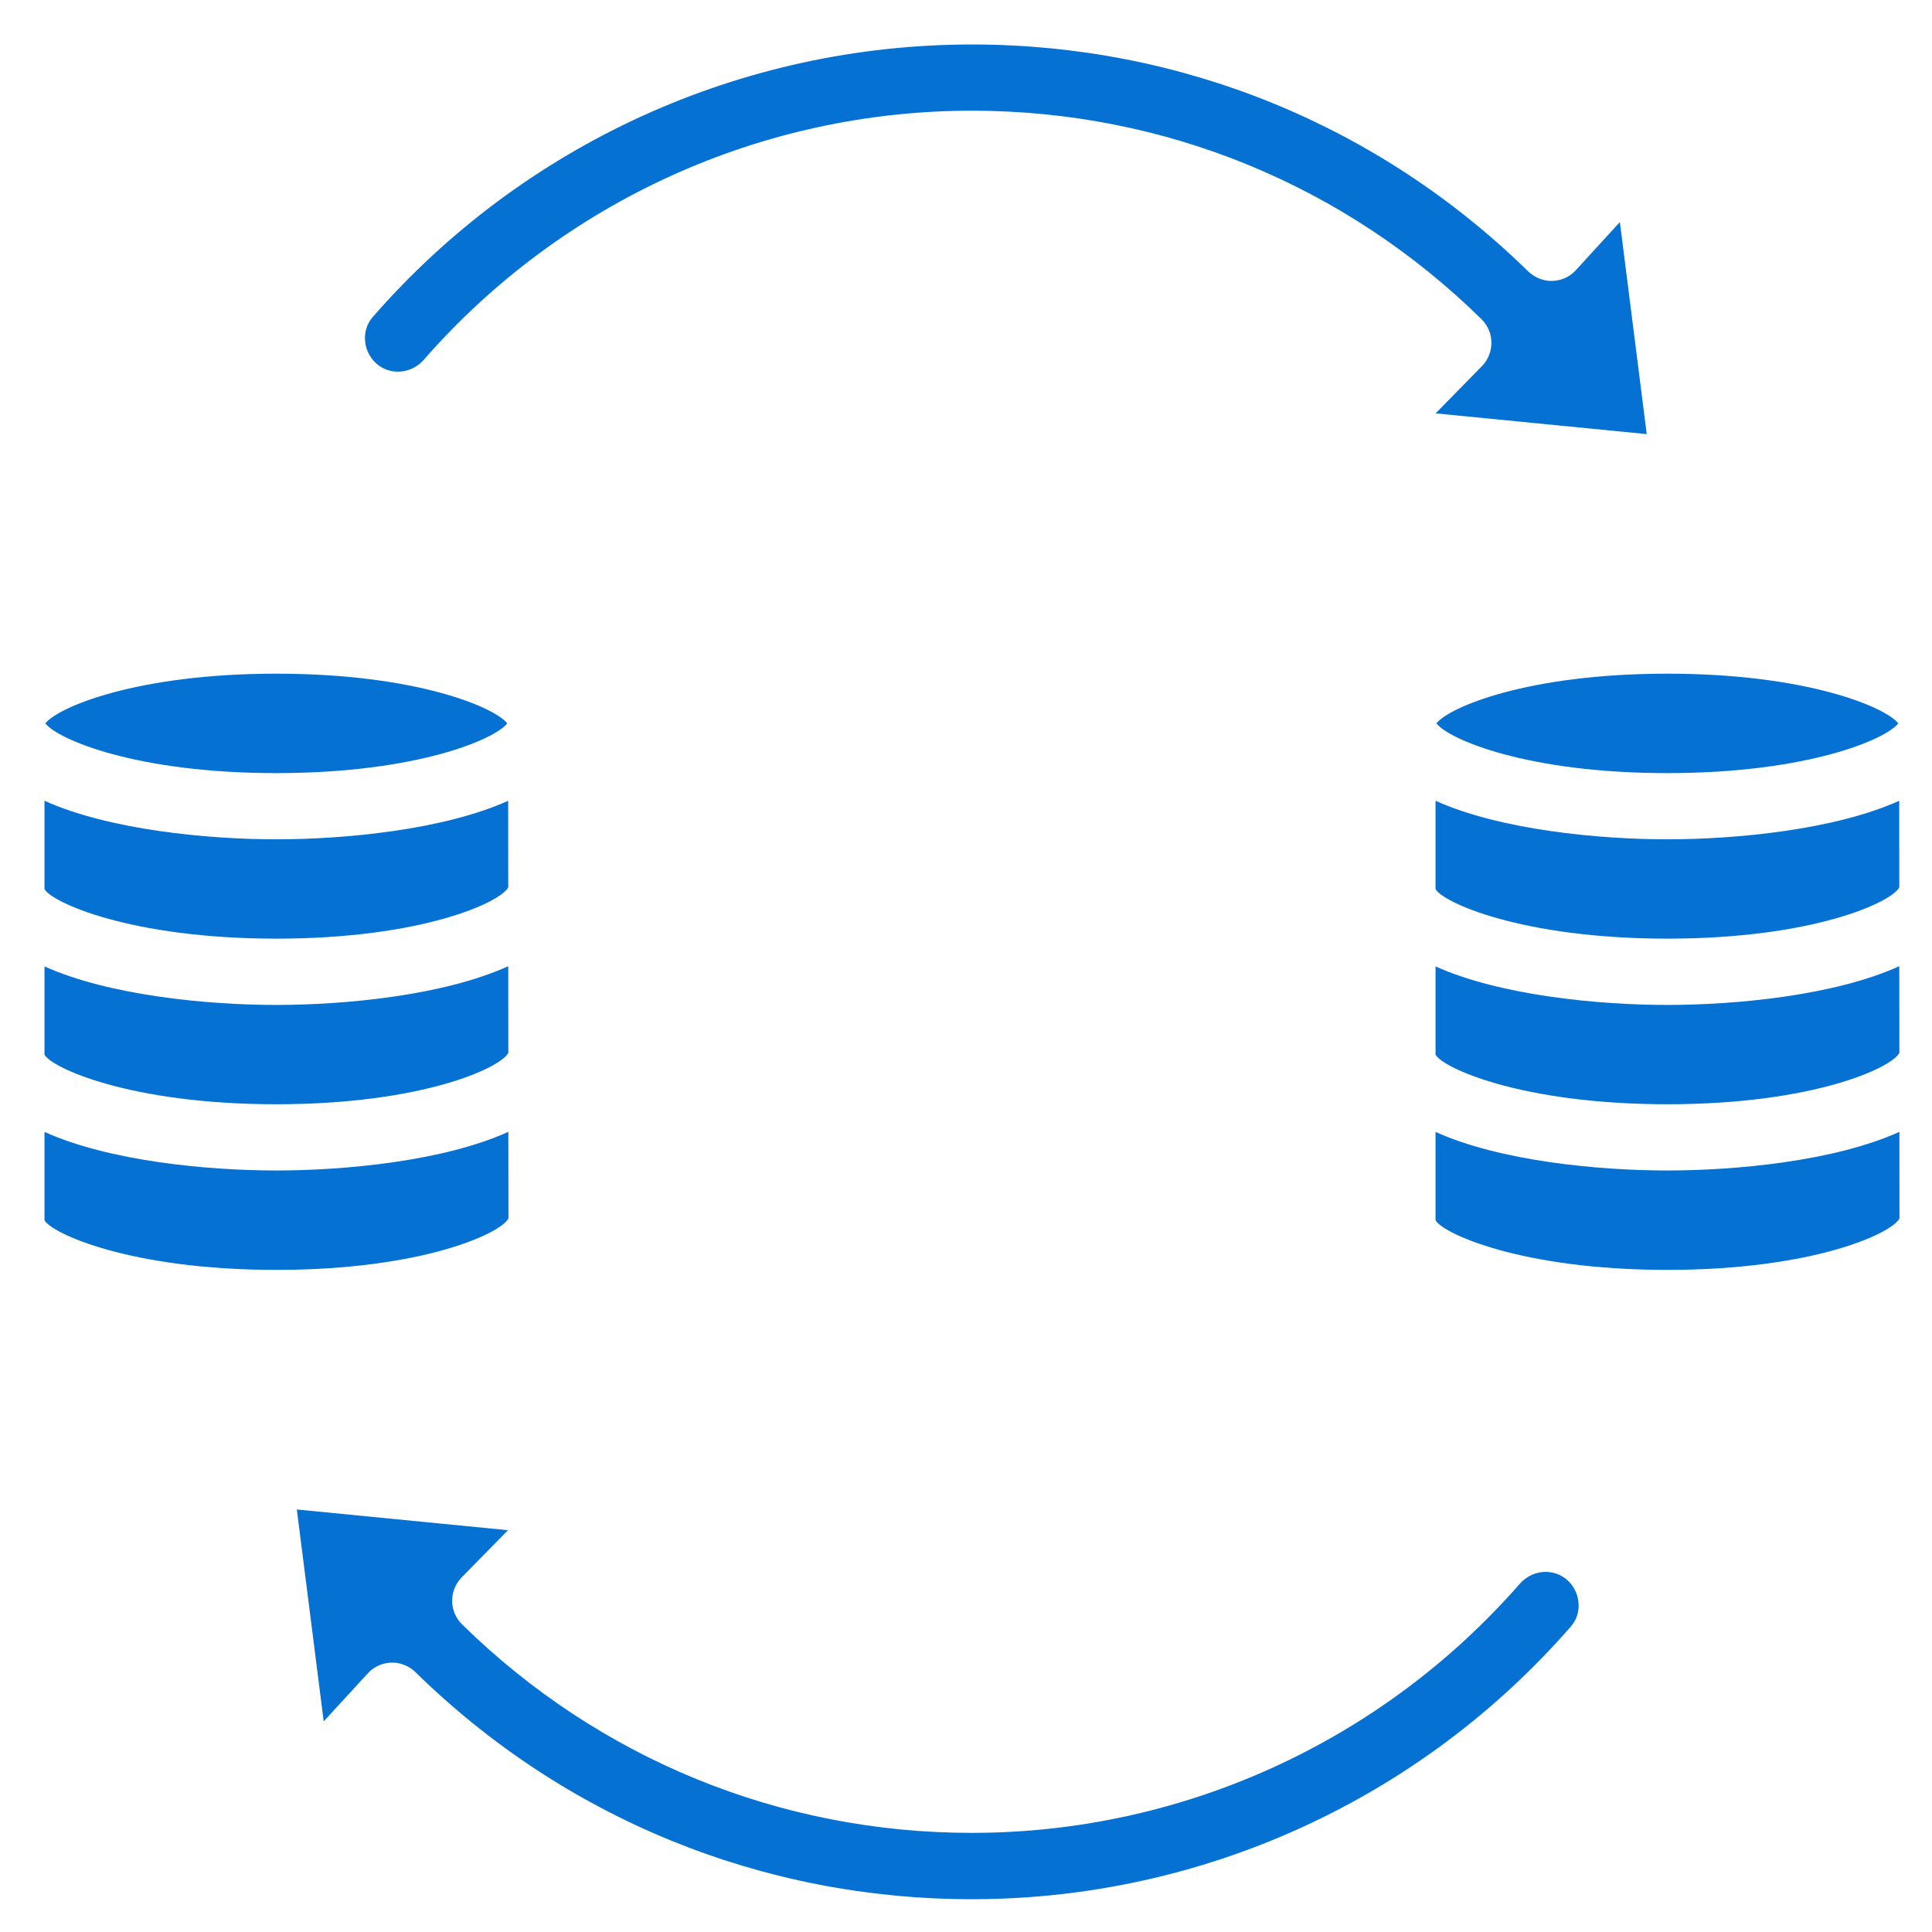
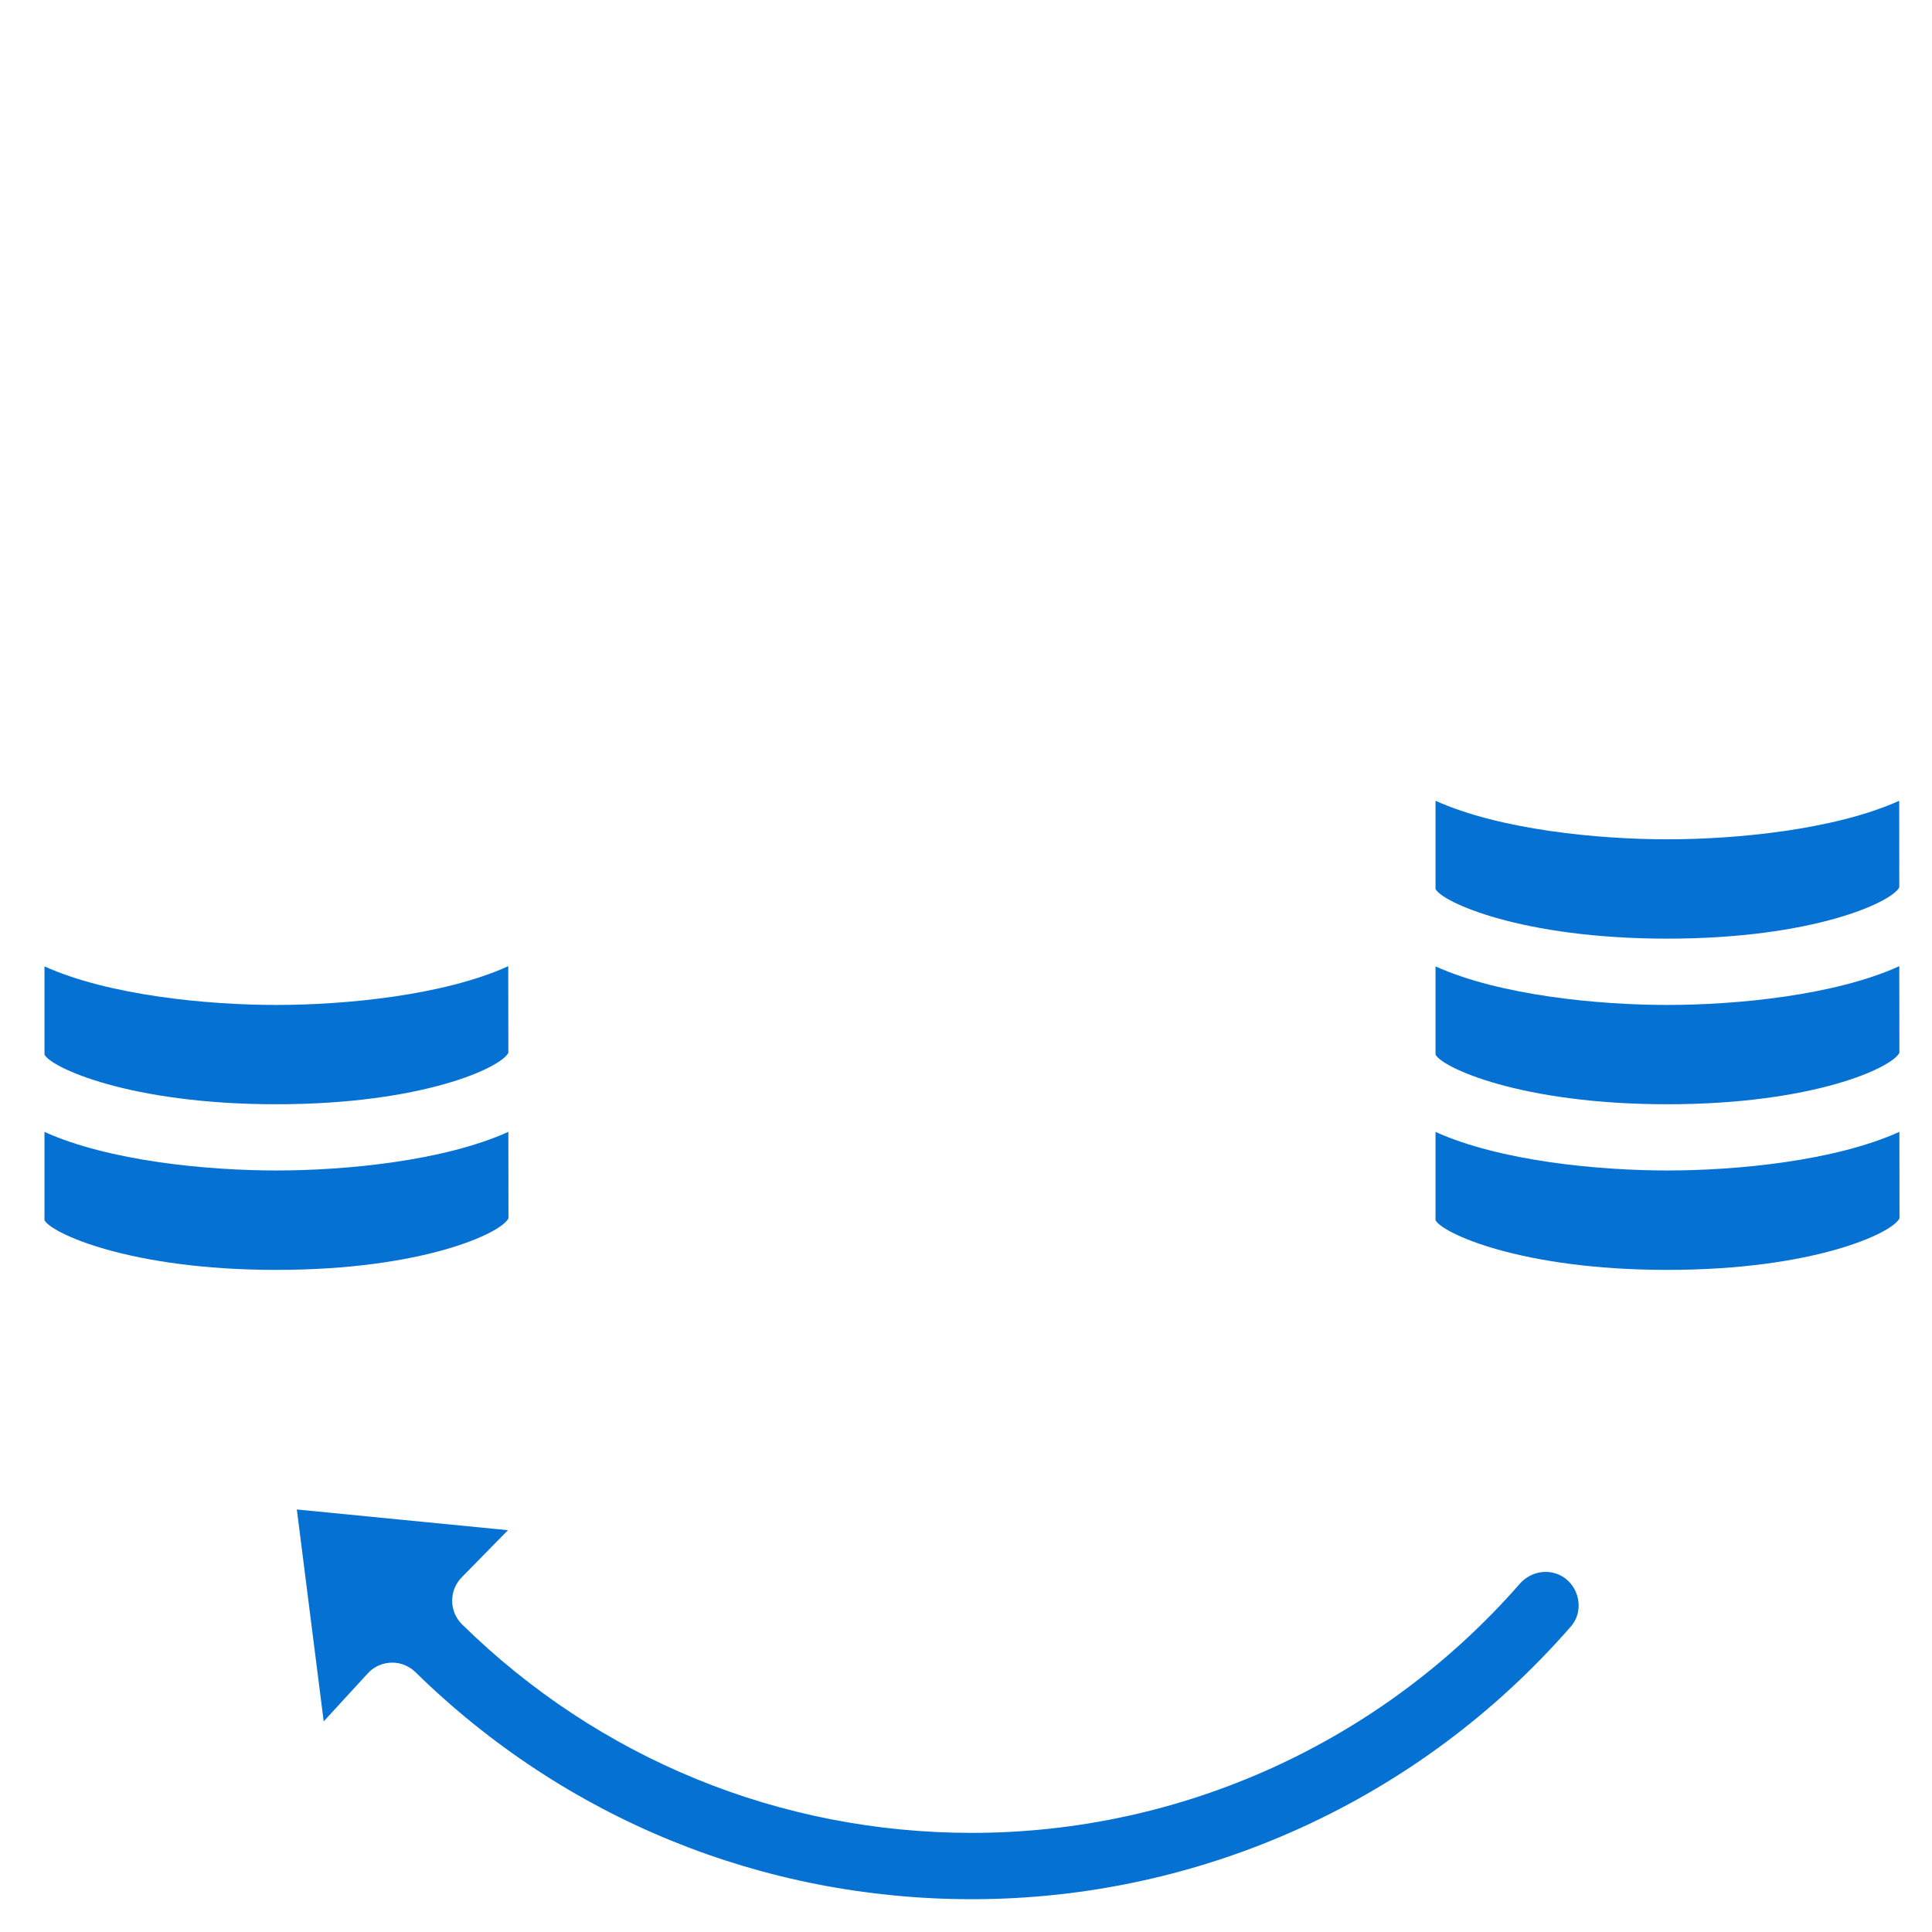
<svg xmlns="http://www.w3.org/2000/svg" width="100" zoomAndPan="magnify" viewBox="0 0 75 75" height="100" preserveAspectRatio="xMidYMid meet" version="1.2">
  <defs>
    <clipPath id="870fb519f5">
      <path d="M 1.727 43 L 20 43 L 20 50 L 1.727 50 Z M 1.727 43 " />
    </clipPath>
    <clipPath id="16927feb57">
-       <path d="M 1.727 26 L 20 26 L 20 31 L 1.727 31 Z M 1.727 26 " />
-     </clipPath>
+       </clipPath>
    <clipPath id="b91b496230">
-       <path d="M 14 1.727 L 64 1.727 L 64 17 L 14 17 Z M 14 1.727 " />
-     </clipPath>
+       </clipPath>
    <clipPath id="b2c29dfc92">
      <path d="M 1.727 31 L 20 31 L 20 37 L 1.727 37 Z M 1.727 31 " />
    </clipPath>
    <clipPath id="0732cce45a">
      <path d="M 11 58 L 62 58 L 62 73.727 L 11 73.727 Z M 11 58 " />
    </clipPath>
    <clipPath id="85c1806208">
      <path d="M 1.727 37 L 20 37 L 20 43 L 1.727 43 Z M 1.727 37 " />
    </clipPath>
    <clipPath id="6fbc06e5ac">
      <path d="M 55 37 L 73.727 37 L 73.727 43 L 55 43 Z M 55 37 " />
    </clipPath>
    <clipPath id="dca3d6251e">
      <path d="M 55 26 L 73.727 26 L 73.727 31 L 55 31 Z M 55 26 " />
    </clipPath>
    <clipPath id="4ec16cecd9">
      <path d="M 55 43 L 73.727 43 L 73.727 50 L 55 50 Z M 55 43 " />
    </clipPath>
    <clipPath id="433a4924f5">
      <path d="M 55 31 L 73.727 31 L 73.727 37 L 55 37 Z M 55 31 " />
    </clipPath>
  </defs>
  <g id="8de908465d">
    <g clip-rule="nonzero" clip-path="url(#870fb519f5)">
      <path style=" stroke:none;fill-rule:nonzero;fill:#0571d3;fill-opacity:1;" d="M 1.727 47.367 C 1.973 47.863 5.031 49.297 10.727 49.297 C 16.422 49.297 19.48 47.863 19.738 47.293 L 19.734 43.938 C 17.223 45.074 13.402 45.438 10.727 45.438 C 8.055 45.438 4.234 45.074 1.727 43.941 L 1.727 47.367 " />
    </g>
    <g clip-rule="nonzero" clip-path="url(#16927feb57)">
      <path style=" stroke:none;fill-rule:nonzero;fill:#0571d3;fill-opacity:1;" d="M 19.691 28.082 C 19.219 27.469 16.184 26.152 10.727 26.152 C 5.266 26.152 2.23 27.469 1.762 28.082 C 2.23 28.695 5.266 30.012 10.727 30.012 C 16.184 30.012 19.219 28.695 19.691 28.082 " />
    </g>
    <g clip-rule="nonzero" clip-path="url(#b91b496230)">
      <path style=" stroke:none;fill-rule:nonzero;fill:#0571d3;fill-opacity:1;" d="M 62.883 8.621 L 61.145 10.52 C 60.906 10.766 60.582 10.902 60.238 10.906 C 59.93 10.914 59.566 10.773 59.324 10.535 C 53.523 4.855 45.855 1.727 37.727 1.727 C 28.805 1.727 20.328 5.582 14.465 12.312 C 14.234 12.578 14.137 12.918 14.176 13.277 C 14.219 13.648 14.418 13.98 14.711 14.195 C 15.254 14.578 16 14.48 16.449 13.969 C 21.824 7.82 29.578 4.297 37.727 4.297 C 45.168 4.297 52.195 7.168 57.512 12.391 C 58.02 12.891 58.023 13.703 57.531 14.211 L 55.73 16.047 L 63.926 16.852 L 62.883 8.621 " />
    </g>
    <g clip-rule="nonzero" clip-path="url(#b2c29dfc92)">
-       <path style=" stroke:none;fill-rule:nonzero;fill:#0571d3;fill-opacity:1;" d="M 1.727 34.512 C 1.973 35.008 5.031 36.438 10.727 36.438 C 16.395 36.438 19.449 35.02 19.73 34.445 L 19.727 31.086 C 17.219 32.215 13.398 32.582 10.727 32.582 C 8.055 32.582 4.234 32.215 1.727 31.086 L 1.727 34.512 " />
-     </g>
+       </g>
    <g clip-rule="nonzero" clip-path="url(#0732cce45a)">
      <path style=" stroke:none;fill-rule:nonzero;fill:#0571d3;fill-opacity:1;" d="M 12.566 66.824 L 14.305 64.93 C 14.543 64.684 14.867 64.551 15.211 64.543 C 15.215 64.543 15.219 64.543 15.227 64.543 C 15.562 64.543 15.883 64.676 16.125 64.91 C 21.926 70.598 29.594 73.727 37.727 73.727 C 46.645 73.727 55.121 69.867 60.984 63.137 C 61.215 62.871 61.316 62.531 61.273 62.172 C 61.23 61.801 61.035 61.469 60.738 61.254 C 60.195 60.871 59.453 60.969 59 61.48 C 53.625 67.629 45.871 71.152 37.727 71.152 C 30.281 71.152 23.254 68.277 17.938 63.059 C 17.43 62.559 17.426 61.746 17.918 61.238 L 19.719 59.402 L 11.523 58.598 L 12.566 66.824 " />
    </g>
    <g clip-rule="nonzero" clip-path="url(#85c1806208)">
      <path style=" stroke:none;fill-rule:nonzero;fill:#0571d3;fill-opacity:1;" d="M 1.727 40.938 C 1.973 41.438 5.031 42.867 10.727 42.867 C 16.41 42.867 19.465 41.441 19.734 40.867 L 19.73 37.508 C 17.223 38.645 13.398 39.012 10.727 39.012 C 8.055 39.012 4.234 38.645 1.727 37.516 L 1.727 40.938 " />
    </g>
    <g clip-rule="nonzero" clip-path="url(#6fbc06e5ac)">
      <path style=" stroke:none;fill-rule:nonzero;fill:#0571d3;fill-opacity:1;" d="M 64.727 39.012 C 62.055 39.012 58.234 38.645 55.727 37.516 L 55.727 40.938 C 55.973 41.438 59.031 42.867 64.727 42.867 C 70.41 42.867 73.465 41.441 73.734 40.867 L 73.73 37.508 C 71.223 38.645 67.398 39.012 64.727 39.012 " />
    </g>
    <g clip-rule="nonzero" clip-path="url(#dca3d6251e)">
-       <path style=" stroke:none;fill-rule:nonzero;fill:#0571d3;fill-opacity:1;" d="M 55.762 28.082 C 56.23 28.695 59.266 30.012 64.727 30.012 C 70.184 30.012 73.219 28.695 73.691 28.082 C 73.219 27.469 70.184 26.152 64.727 26.152 C 59.266 26.152 56.23 27.469 55.762 28.082 " />
-     </g>
+       </g>
    <g clip-rule="nonzero" clip-path="url(#4ec16cecd9)">
      <path style=" stroke:none;fill-rule:nonzero;fill:#0571d3;fill-opacity:1;" d="M 55.727 43.941 L 55.727 47.367 C 55.973 47.863 59.031 49.297 64.727 49.297 C 70.422 49.297 73.48 47.863 73.738 47.293 L 73.734 43.938 C 71.223 45.074 67.402 45.438 64.727 45.438 C 62.055 45.438 58.234 45.074 55.727 43.941 " />
    </g>
    <g clip-rule="nonzero" clip-path="url(#433a4924f5)">
      <path style=" stroke:none;fill-rule:nonzero;fill:#0571d3;fill-opacity:1;" d="M 64.727 32.582 C 62.055 32.582 58.234 32.215 55.727 31.086 L 55.727 34.512 C 55.973 35.008 59.031 36.438 64.727 36.438 C 70.395 36.438 73.449 35.02 73.73 34.445 L 73.727 31.086 C 71.219 32.215 67.398 32.582 64.727 32.582 " />
    </g>
  </g>
</svg>